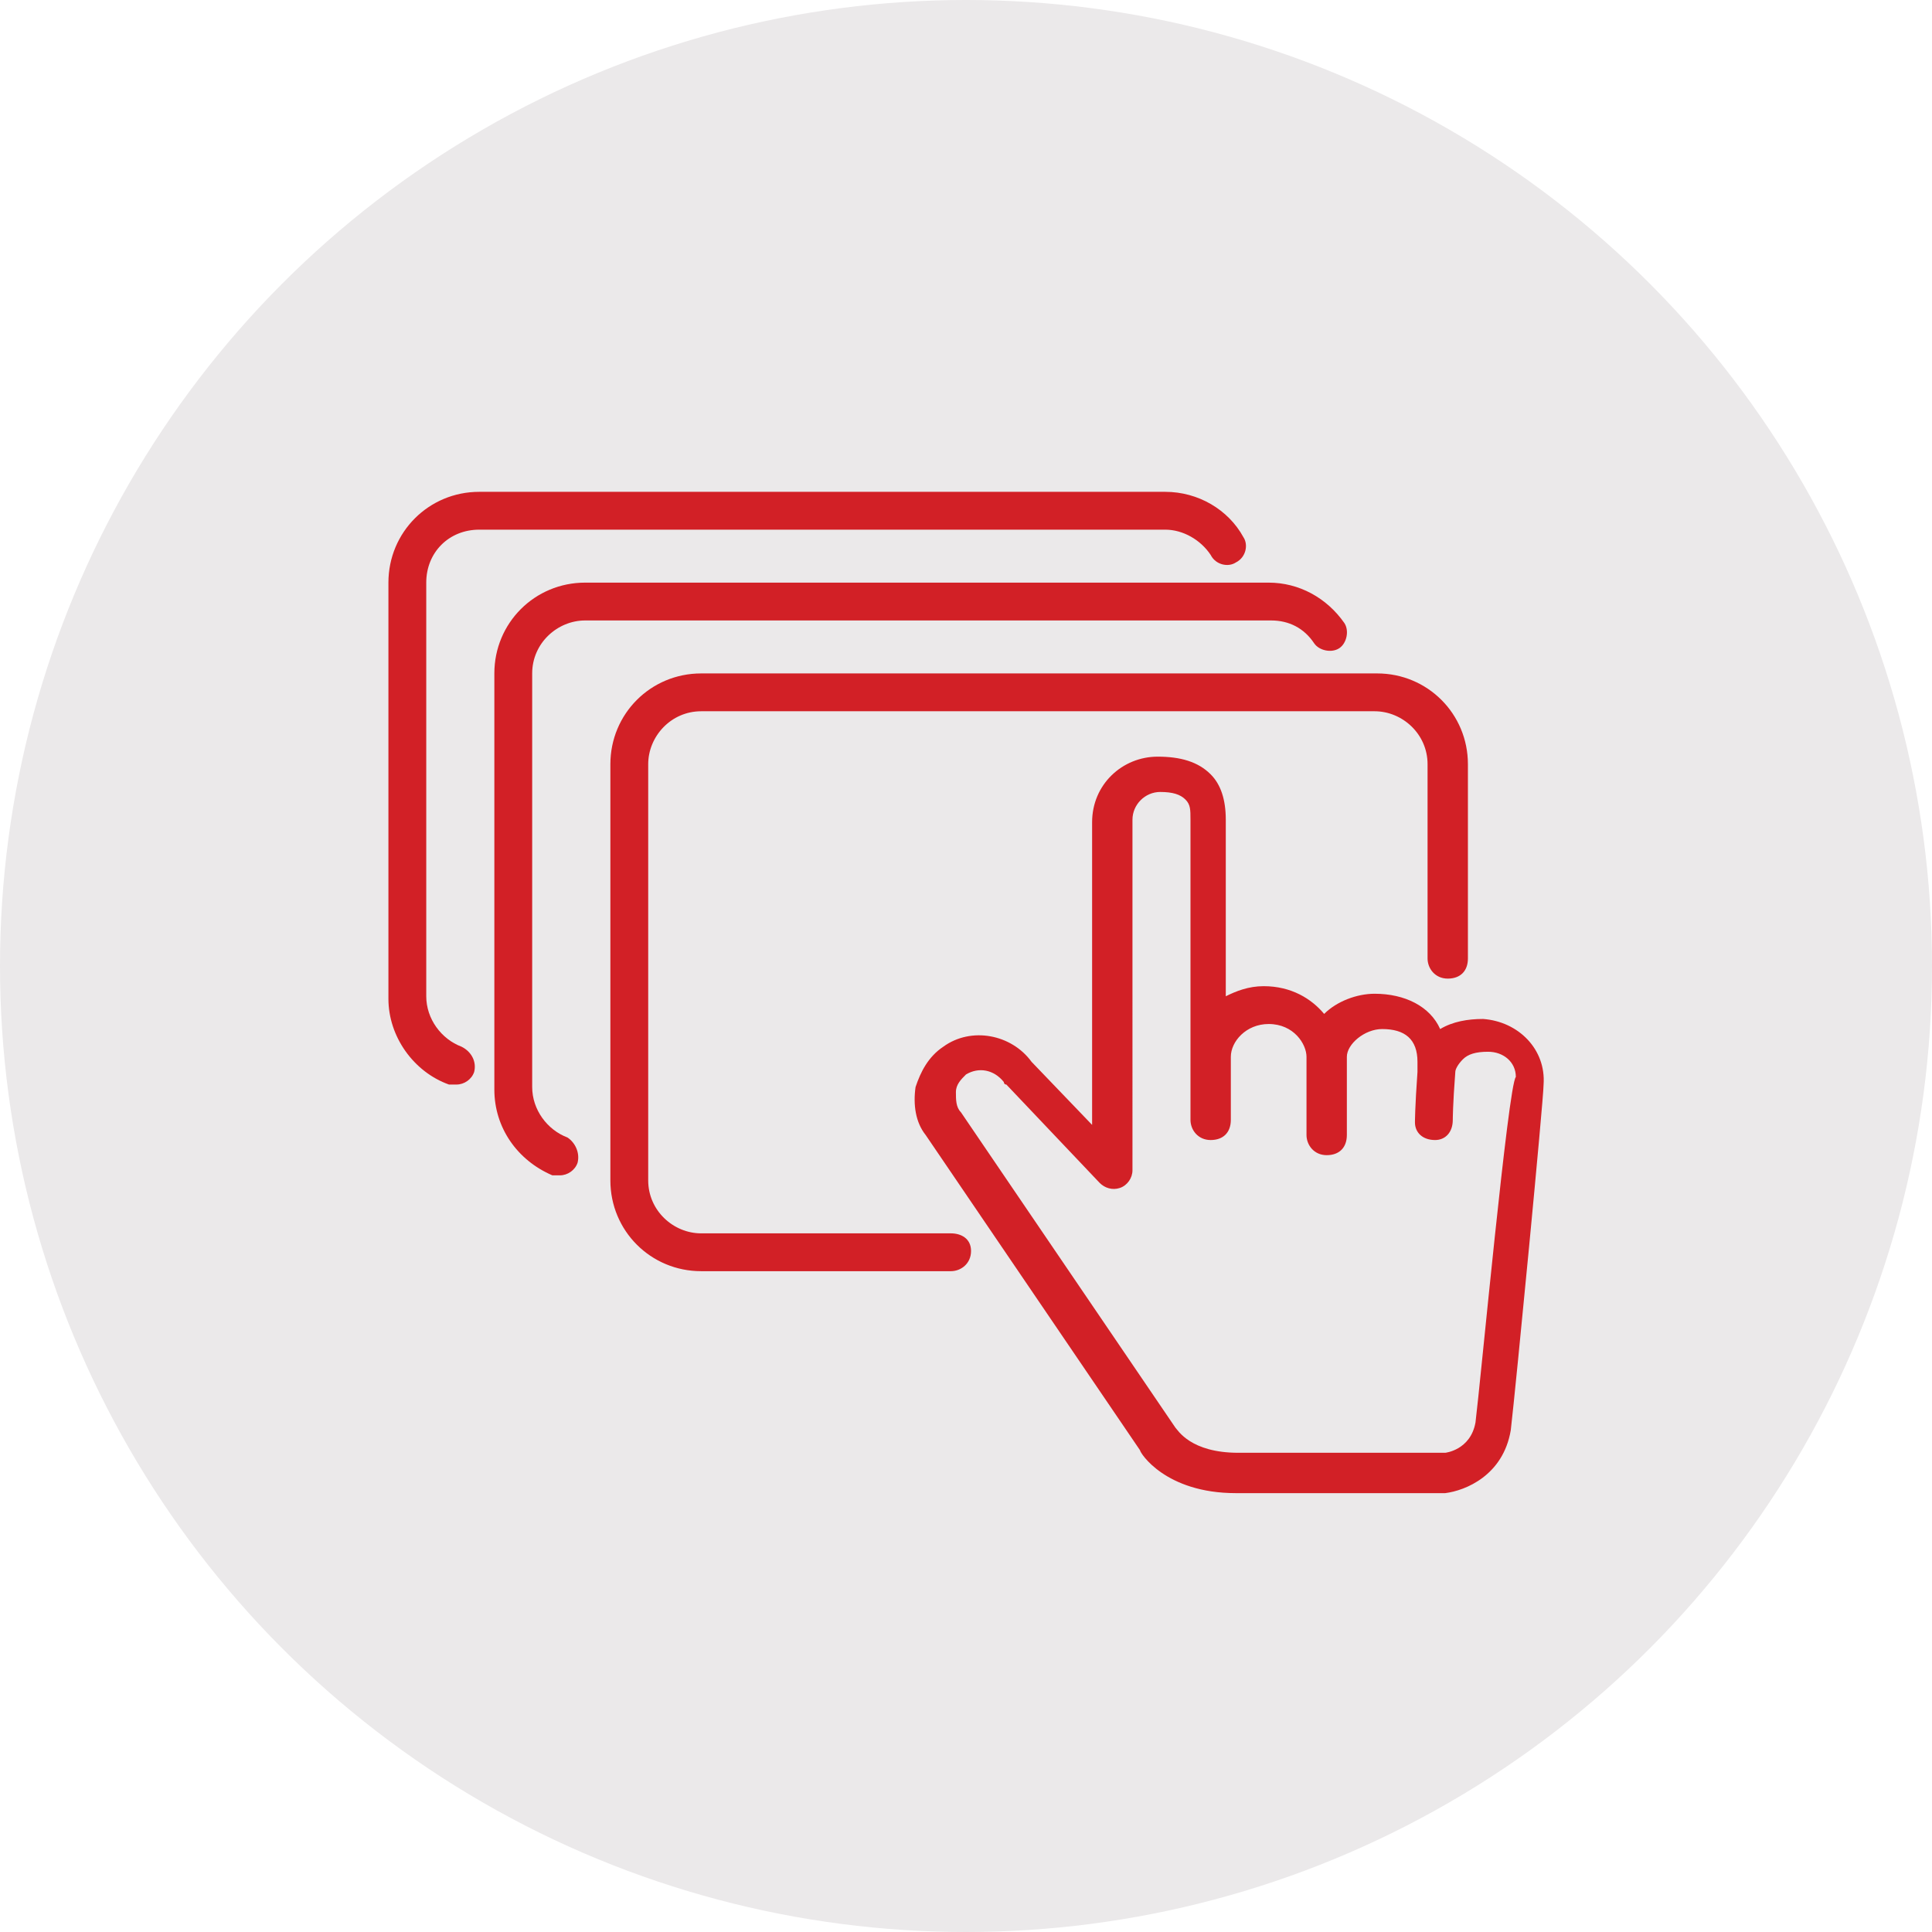
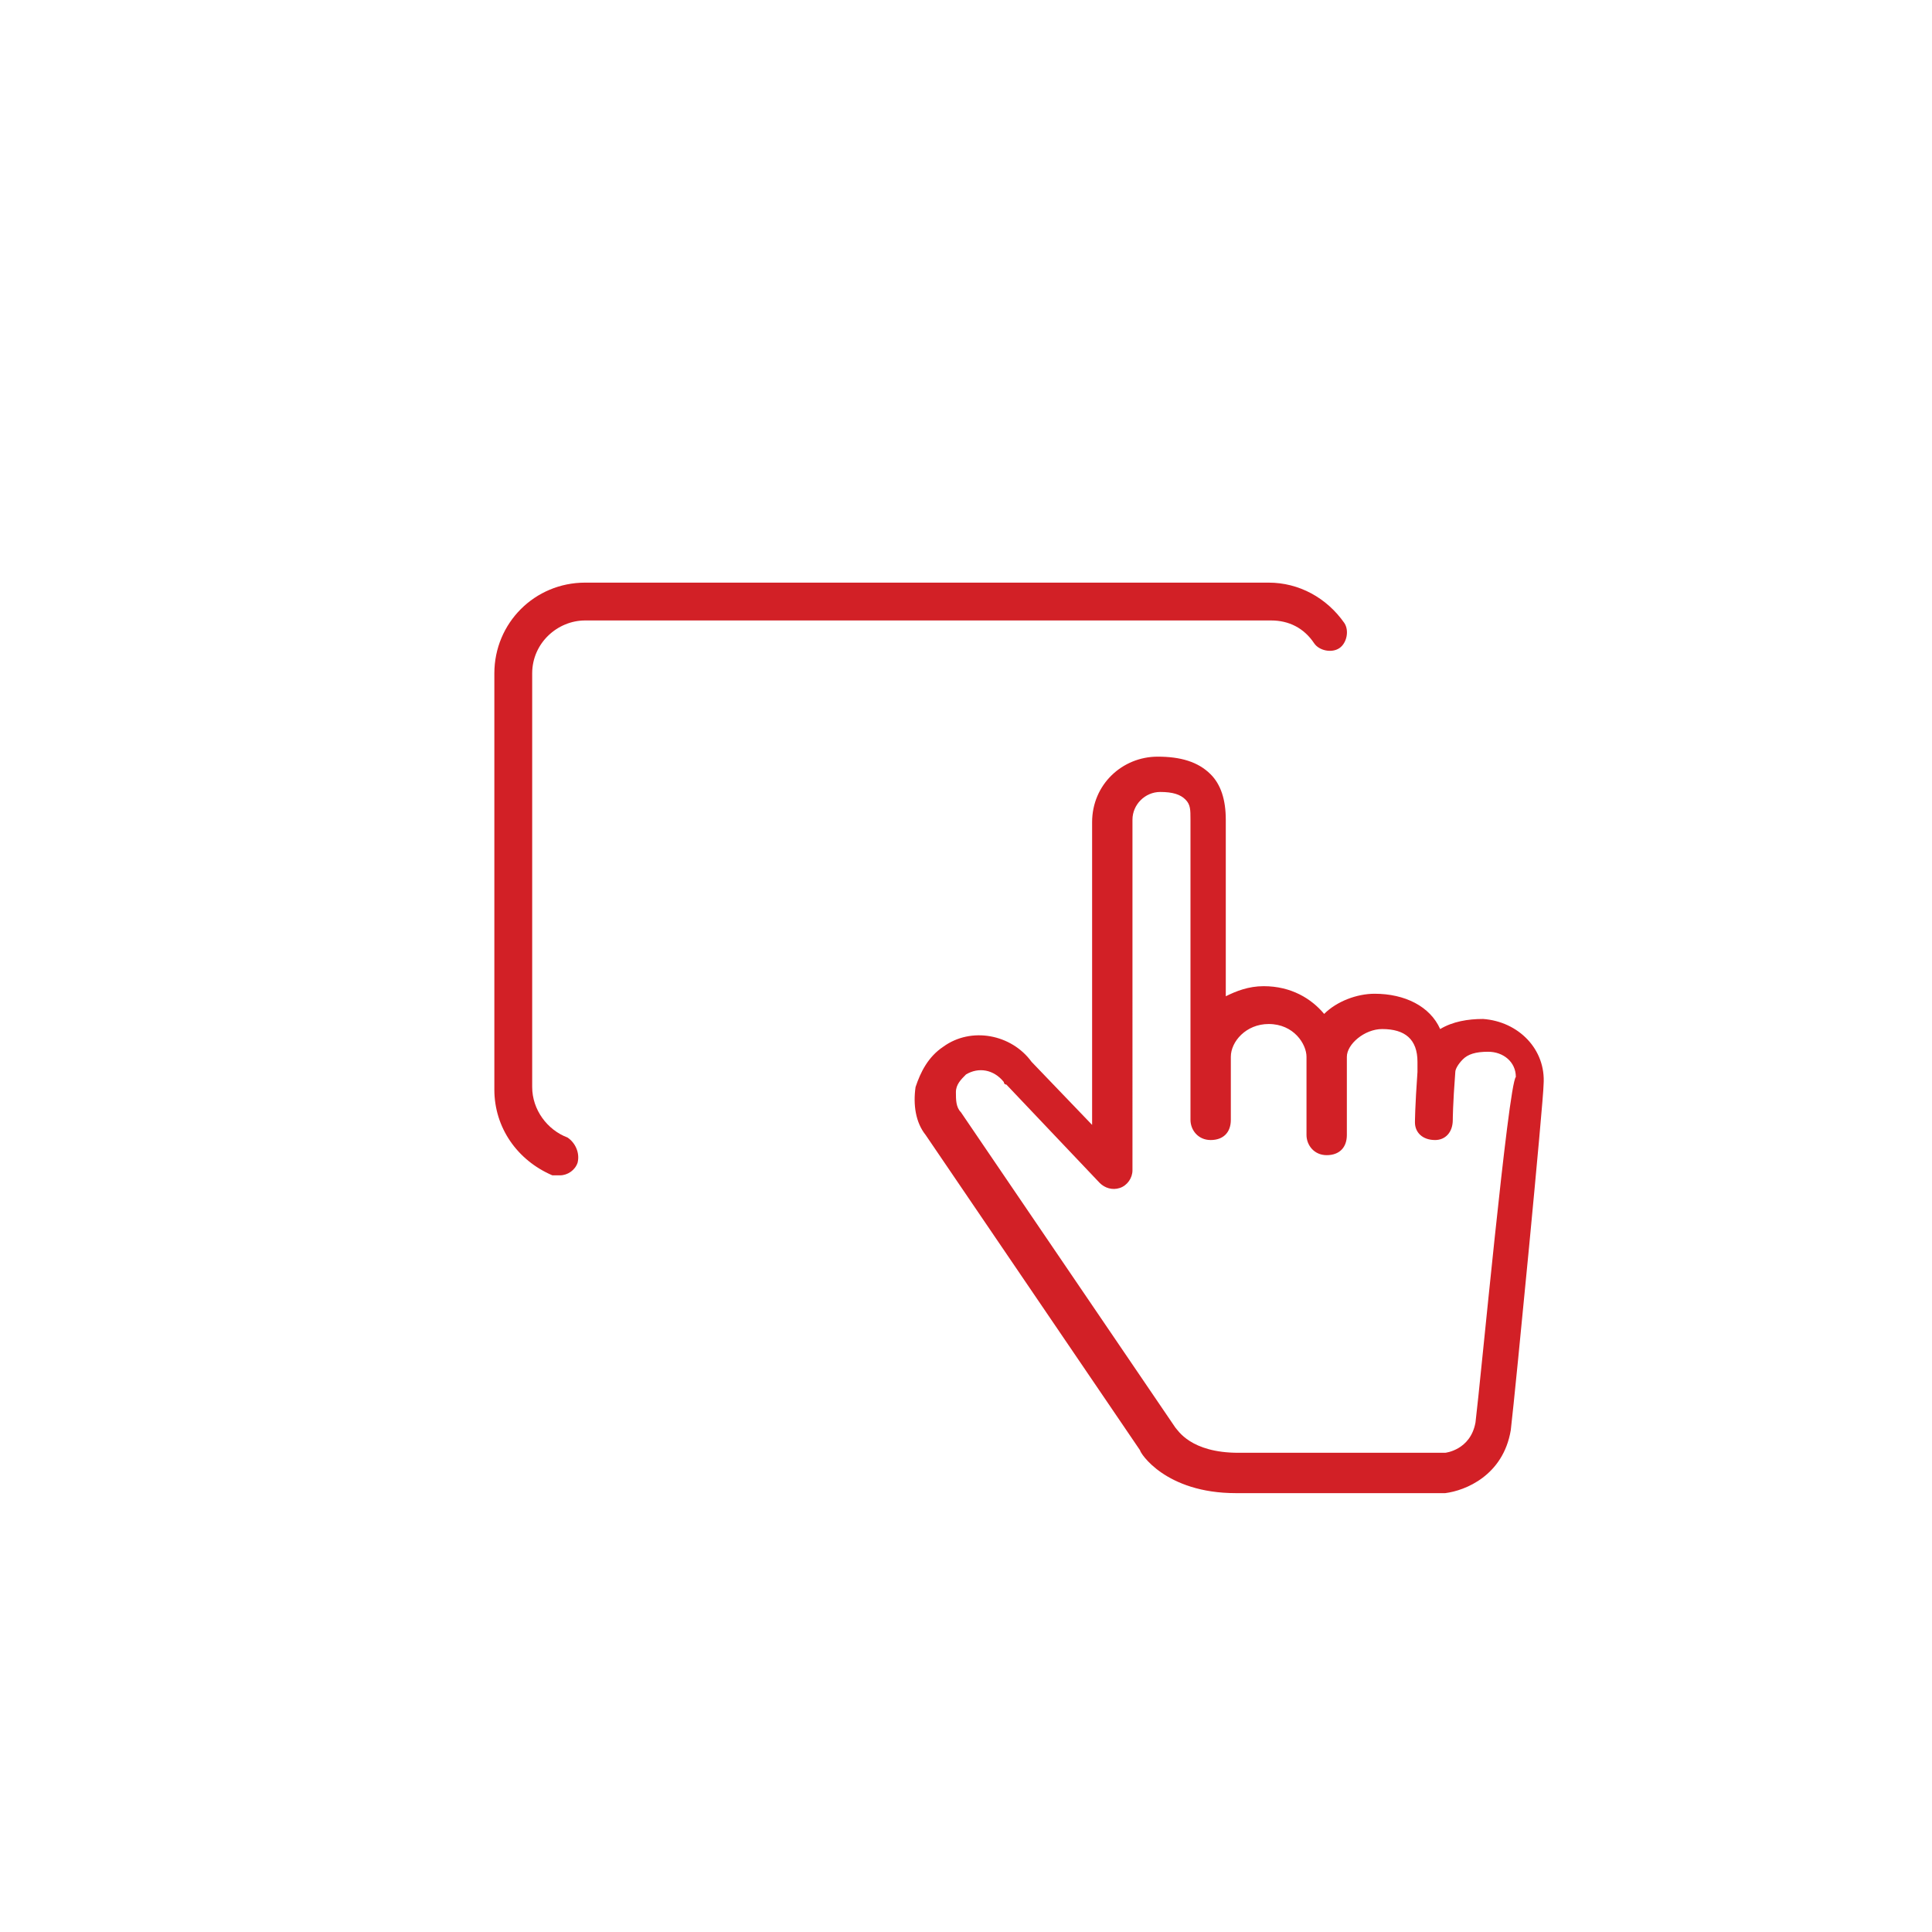
<svg xmlns="http://www.w3.org/2000/svg" xmlns:ns1="http://sodipodi.sourceforge.net/DTD/sodipodi-0.dtd" xmlns:ns2="http://www.inkscape.org/namespaces/inkscape" version="1.1" id="Layer_1" x="0px" y="0px" viewBox="0 0 76.6 76.6" xml:space="preserve" ns1:docname="choice.svg" width="76.6" height="76.6" ns2:version="0.92.2 5c3e80d, 2017-08-06">
  <defs id="defs91" />
  <ns1:namedview pagecolor="#ffffff" bordercolor="#666666" borderopacity="1" objecttolerance="10" gridtolerance="10" guidetolerance="10" ns2:pageopacity="0" ns2:pageshadow="2" ns2:window-width="1462" ns2:window-height="1028" id="namedview89" showgrid="false" ns2:zoom="7.3015872" ns2:cx="56.700001" ns2:cy="56.700001" ns2:window-x="0" ns2:window-y="0" ns2:window-maximized="0" ns2:current-layer="Layer_1" />
  <style type="text/css" id="style70">
	.st0{fill:#EBE9EA;}
	.st1{fill:#D22026;}
</style>
  <g id="g86" transform="translate(-18.2,-19.7)">
    <g id="g74">
-       <circle class="st0" cx="56.5" cy="58" r="38.3" id="circle72" style="fill:#ebe9ea" />
-     </g>
+       </g>
    <g id="g84">
-       <path class="st1" d="M 55.9,68.6 H 46 c -1.1,0 -2.1,-0.9 -2.1,-2.1 V 50 c 0,-1.1 0.9,-2.1 2.1,-2.1 h 26.7 c 1.1,0 2.1,0.9 2.1,2.1 v 7.7 c 0,0.4 0.3,0.8 0.8,0.8 0.5,0 0.8,-0.3 0.8,-0.8 V 50 c 0,-2 -1.6,-3.6 -3.6,-3.6 H 46 c -2,0 -3.6,1.6 -3.6,3.6 v 16.5 c 0,2 1.6,3.6 3.6,3.6 h 9.9 c 0.4,0 0.8,-0.3 0.8,-0.8 0,-0.5 -0.4,-0.7 -0.8,-0.7 z" id="path76" ns2:connector-curvature="0" style="fill:#d22026" />
      <path class="st1" d="m 41.4,44.3 h 27.2 c 0.7,0 1.3,0.3 1.7,0.9 0.2,0.3 0.7,0.4 1,0.2 0.3,-0.2 0.4,-0.7 0.2,-1 -0.7,-1 -1.8,-1.6 -3,-1.6 H 41.4 c -2,0 -3.6,1.6 -3.6,3.6 v 16.5 c 0,1.5 0.9,2.8 2.3,3.4 0.1,0 0.2,0 0.3,0 0.3,0 0.6,-0.2 0.7,-0.5 0.1,-0.4 -0.1,-0.8 -0.4,-1 -0.8,-0.3 -1.4,-1.1 -1.4,-2 V 46.4 c 0,-1.2 1,-2.1 2.1,-2.1 z" id="path78" ns2:connector-curvature="0" style="fill:#d22026" />
-       <path class="st1" d="m 37.2,40.7 h 27.2 c 0.7,0 1.4,0.4 1.8,1 0.2,0.4 0.7,0.5 1,0.3 0.4,-0.2 0.5,-0.7 0.3,-1 -0.6,-1.1 -1.8,-1.8 -3.1,-1.8 H 37.2 c -2,0 -3.6,1.6 -3.6,3.6 v 16.5 c 0,1.5 1,2.9 2.4,3.4 0.1,0 0.2,0 0.3,0 0.3,0 0.6,-0.2 0.7,-0.5 0.1,-0.4 -0.1,-0.8 -0.5,-1 -0.8,-0.3 -1.4,-1.1 -1.4,-2 V 42.8 c 0,-1.2 0.9,-2.1 2.1,-2.1 z" id="path80" ns2:connector-curvature="0" style="fill:#d22026" />
      <path class="st1" d="m 77,60.1 c -0.6,0 -1.2,0.1 -1.7,0.4 -0.4,-0.9 -1.4,-1.4 -2.6,-1.4 -0.7,0 -1.5,0.3 -2,0.8 -0.5,-0.6 -1.3,-1.1 -2.4,-1.1 -0.6,0 -1.1,0.2 -1.5,0.4 v -7 c 0,-0.8 -0.2,-1.4 -0.6,-1.8 -0.5,-0.5 -1.2,-0.7 -2.1,-0.7 -1.4,0 -2.6,1.1 -2.6,2.6 v 12 l -2.4,-2.5 c -0.8,-1.1 -2.4,-1.4 -3.5,-0.6 -0.6,0.4 -0.9,1 -1.1,1.6 -0.1,0.7 0,1.4 0.4,1.9 l 8.5,12.5 c 0,0.1 1,1.7 3.8,1.7 v 0 h 8.3 c 0.8,-0.1 2.3,-0.7 2.6,-2.5 0.2,-1.7 1.3,-13.1 1.3,-13.7 0.1,-1.4 -1,-2.5 -2.4,-2.6 z m -0.3,16 c -0.2,1.1 -1.2,1.2 -1.2,1.2 h -8.2 c 0,0 0,0 0,0 -1.9,0 -2.4,-0.9 -2.5,-1 L 56.3,63.8 c -0.2,-0.2 -0.2,-0.5 -0.2,-0.8 0,-0.3 0.2,-0.5 0.4,-0.7 0.5,-0.3 1.1,-0.2 1.5,0.3 0,0 0,0.1 0.1,0.1 l 3.7,3.9 c 0.2,0.2 0.5,0.3 0.8,0.2 0.3,-0.1 0.5,-0.4 0.5,-0.7 V 52.2 c 0,-0.6 0.5,-1.1 1.1,-1.1 0.5,0 0.8,0.1 1,0.3 0.2,0.2 0.2,0.4 0.2,0.8 v 11.9 c 0,0.4 0.3,0.8 0.8,0.8 0.5,0 0.8,-0.3 0.8,-0.8 v -2.5 c 0,-0.6 0.6,-1.3 1.5,-1.3 1,0 1.5,0.8 1.5,1.3 v 3.1 c 0,0.4 0.3,0.8 0.8,0.8 0.5,0 0.8,-0.3 0.8,-0.8 v -3.1 c 0,-0.5 0.7,-1.1 1.4,-1.1 0.9,0 1.4,0.4 1.4,1.3 0,0.1 0,0.1 0,0.2 0,0.1 0,0.1 0,0.2 -0.1,1.4 -0.1,2 -0.1,2 0,0.4 0.3,0.7 0.8,0.7 v 0 c 0.4,0 0.7,-0.3 0.7,-0.8 0,0 0,-0.6 0.1,-1.9 0,-0.1 0.1,-0.3 0.3,-0.5 0.2,-0.2 0.5,-0.3 1,-0.3 0.6,0 1.1,0.4 1.1,1 -0.3,0.3 -1.4,12.1 -1.6,13.7 z" id="path82" ns2:connector-curvature="0" style="fill:#d22026" />
    </g>
  </g>
</svg>